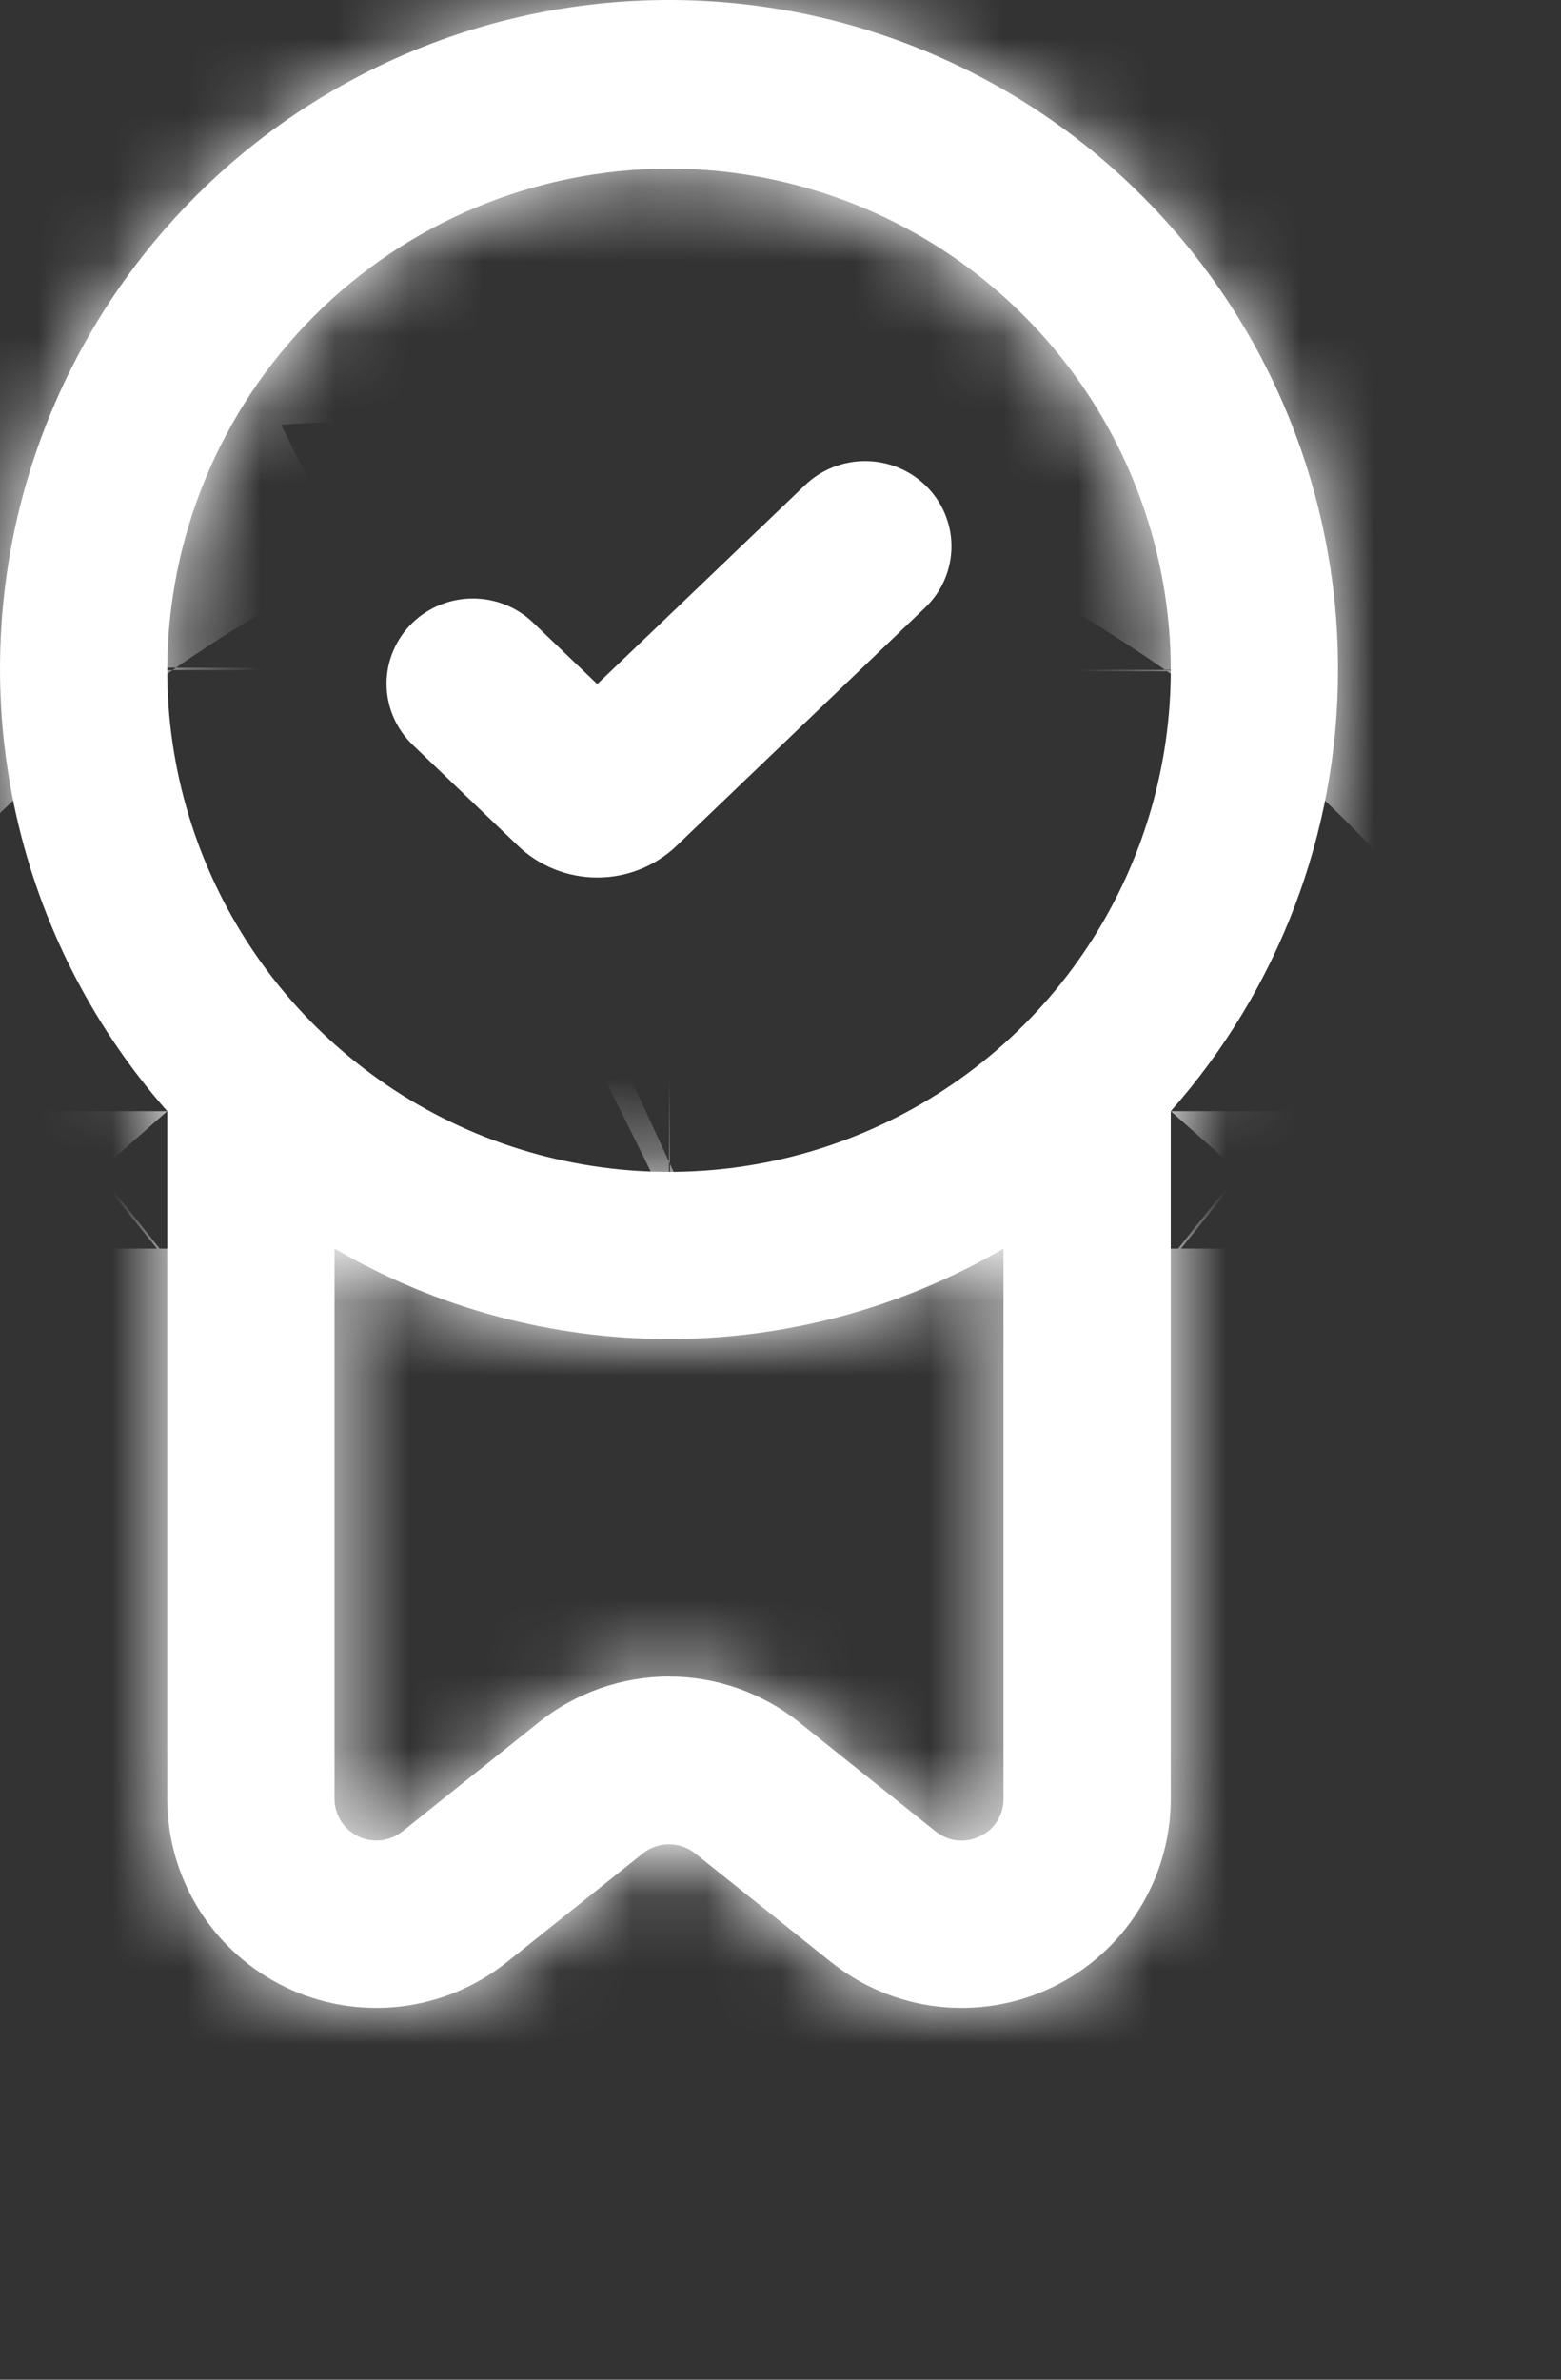
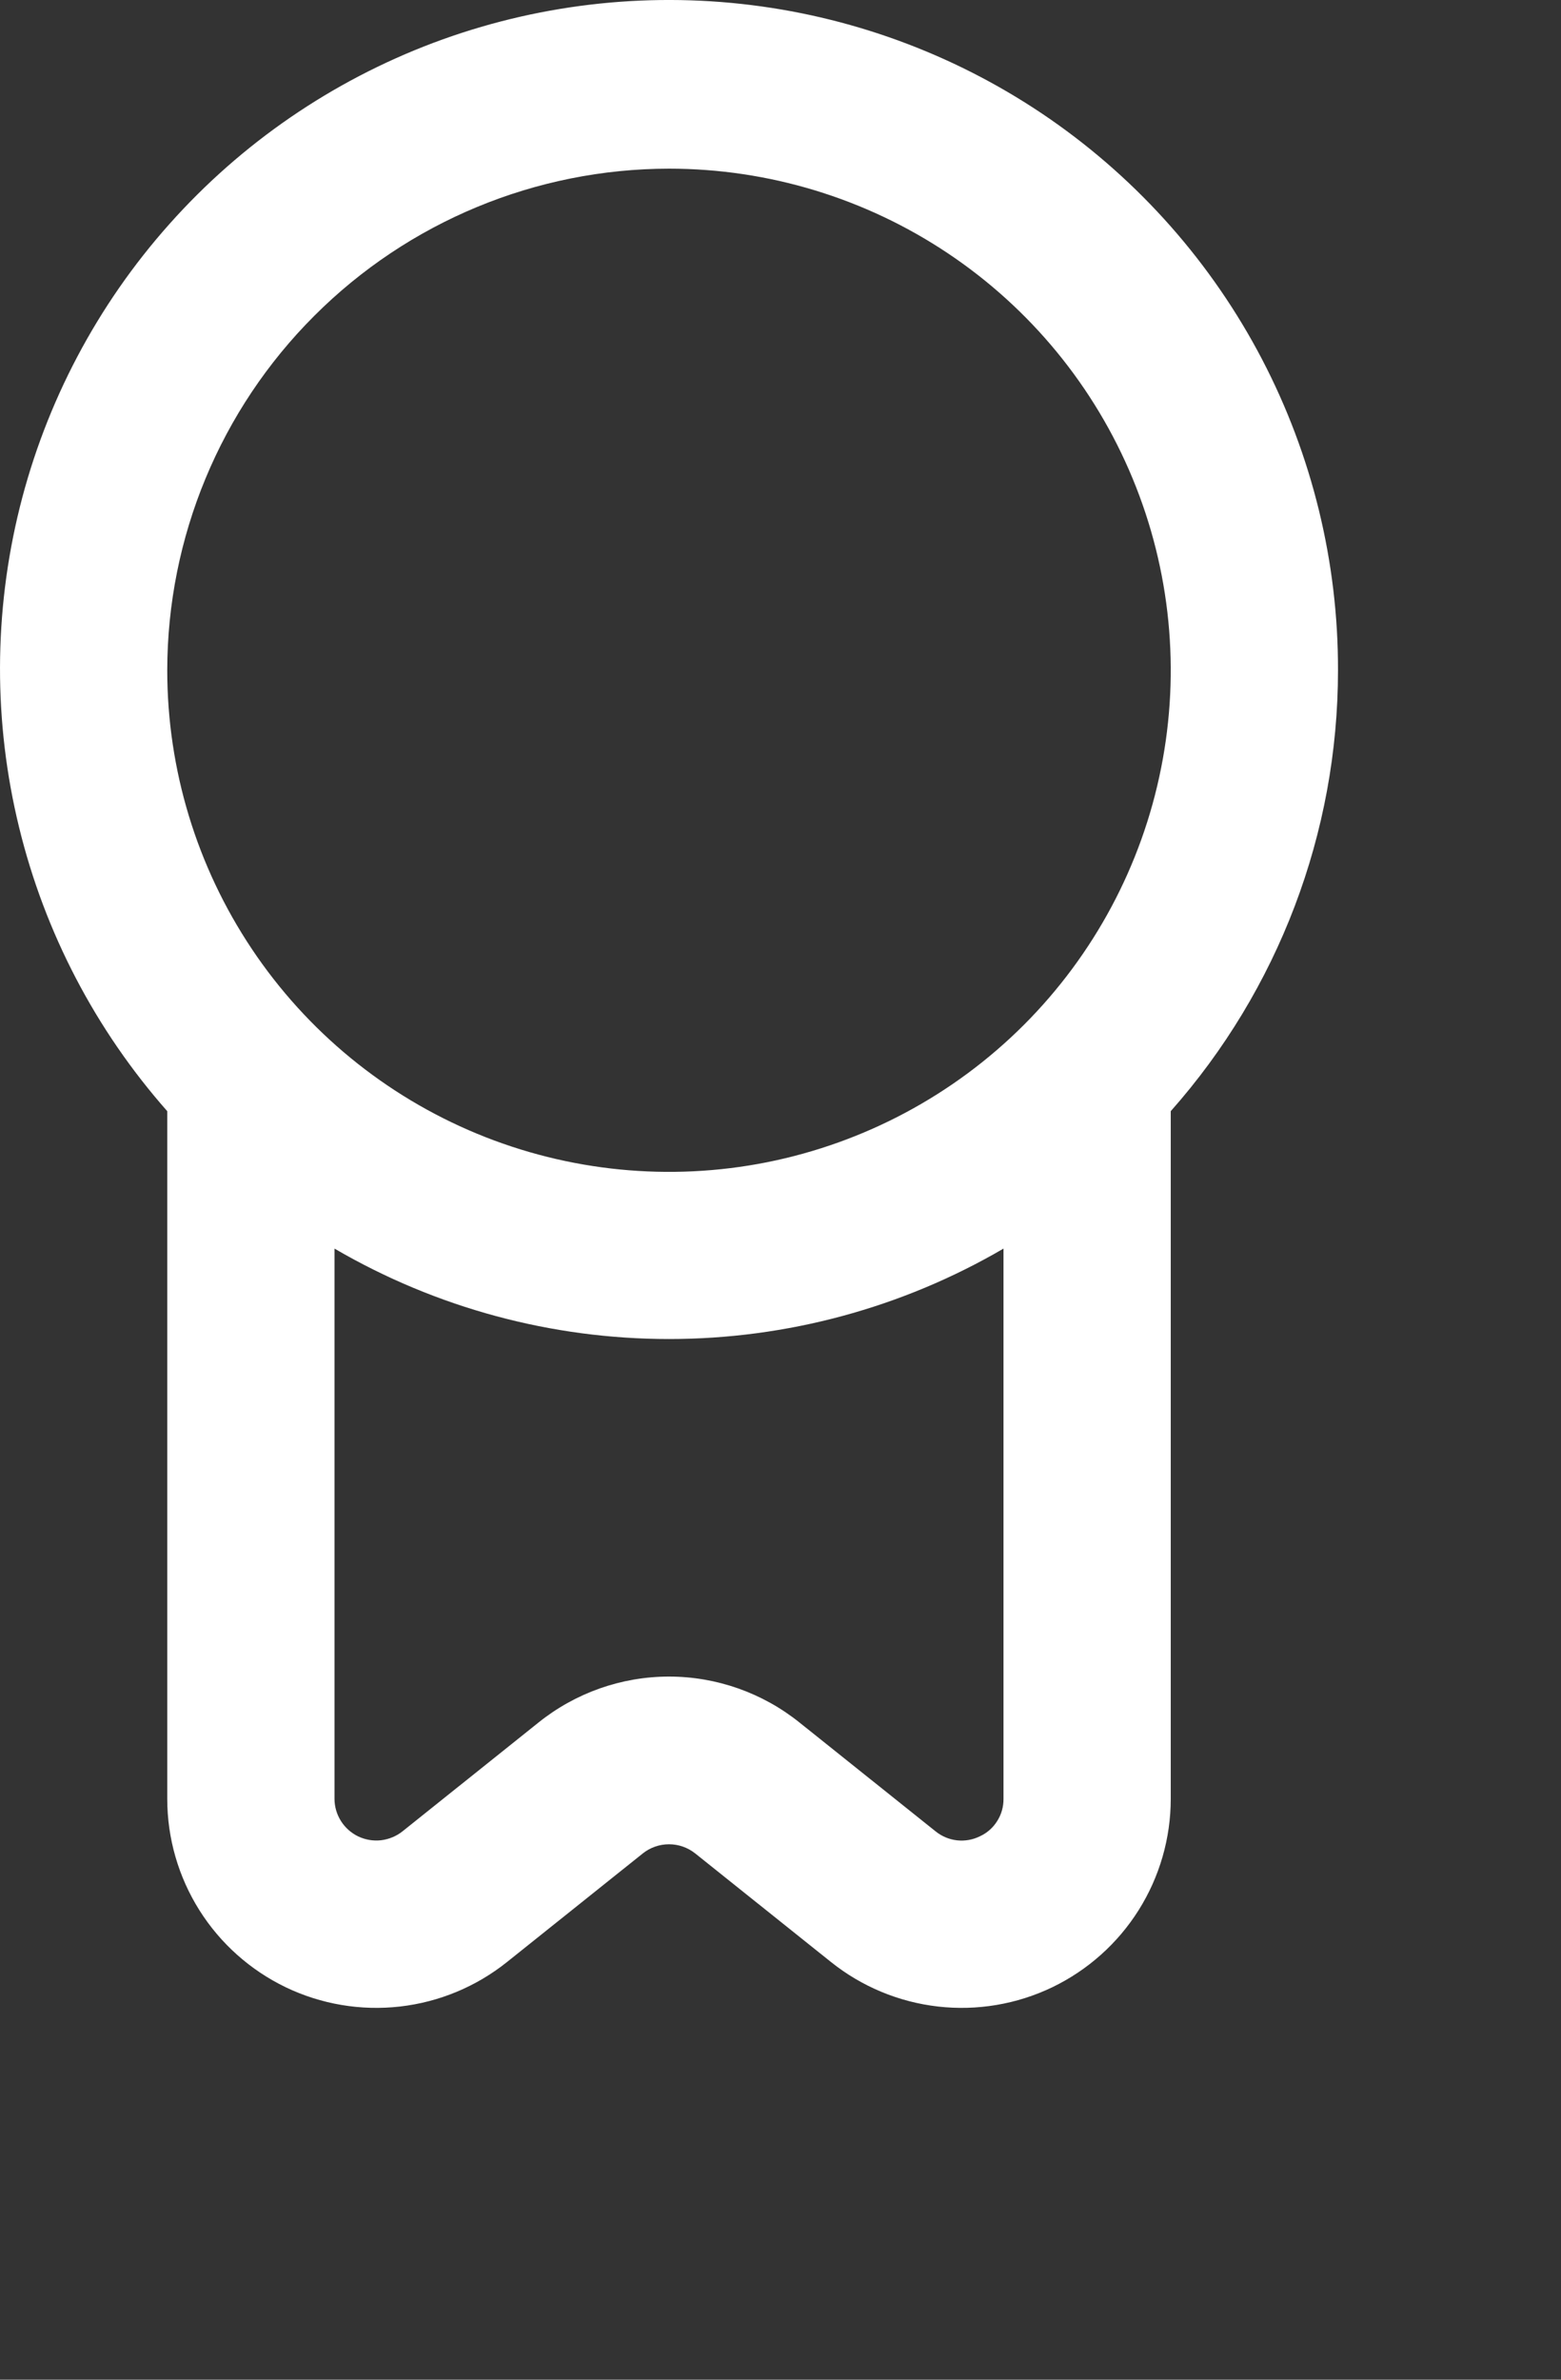
<svg xmlns="http://www.w3.org/2000/svg" width="21" height="32" viewBox="0 0 21 32" fill="none">
  <rect x="0" y="0" width="21" height="32" fill="#333333" stroke="none" />
  <mask id="path-1-inside-1_1419_1753" fill="white">
-     <path d="M18 9.013C18.003 7.557 17.652 6.122 16.978 4.831C16.304 3.541 15.326 2.433 14.129 1.603C12.932 0.774 11.551 0.247 10.105 0.068C8.659 -0.111 7.191 0.064 5.827 0.577C4.464 1.091 3.245 1.927 2.277 3.015C1.308 4.102 0.618 5.409 0.266 6.822C-0.085 8.235 -0.089 9.712 0.257 11.126C0.602 12.541 1.286 13.85 2.25 14.942V24.189C2.25 24.719 2.4 25.238 2.682 25.686C2.964 26.134 3.367 26.493 3.844 26.723C4.322 26.952 4.854 27.042 5.381 26.982C5.907 26.922 6.406 26.715 6.82 26.384L8.649 24.922C8.749 24.843 8.872 24.8 9 24.8C9.128 24.8 9.251 24.843 9.351 24.922L11.18 26.384C11.594 26.715 12.093 26.922 12.619 26.982C13.146 27.042 13.678 26.952 14.156 26.723C14.633 26.493 15.036 26.134 15.318 25.686C15.6 25.238 15.75 24.719 15.75 24.189V14.942C17.199 13.307 18 11.198 18 9.013V9.013ZM9 2.268C10.335 2.268 11.64 2.664 12.75 3.405C13.86 4.146 14.725 5.199 15.236 6.432C15.747 7.664 15.881 9.021 15.62 10.329C15.36 11.637 14.717 12.839 13.773 13.783C12.829 14.726 11.626 15.368 10.317 15.629C9.007 15.889 7.65 15.755 6.417 15.245C5.183 14.734 4.129 13.87 3.388 12.761C2.646 11.651 2.25 10.347 2.25 9.013C2.252 7.225 2.963 5.51 4.229 4.246C5.494 2.981 7.21 2.27 9 2.268V2.268ZM13.182 24.693C13.086 24.74 12.98 24.759 12.874 24.747C12.768 24.735 12.669 24.693 12.586 24.626L10.757 23.164C10.259 22.764 9.639 22.545 9 22.545C8.361 22.545 7.741 22.764 7.243 23.164L5.415 24.626C5.332 24.692 5.232 24.733 5.127 24.746C5.022 24.758 4.916 24.74 4.82 24.695C4.725 24.649 4.644 24.578 4.587 24.488C4.531 24.399 4.5 24.295 4.5 24.189V16.79C5.866 17.587 7.419 18.006 9 18.006C10.581 18.006 12.134 17.587 13.5 16.79V24.189C13.501 24.295 13.472 24.399 13.415 24.488C13.359 24.578 13.278 24.649 13.182 24.693V24.693Z" />
-   </mask>
+     </mask>
  <path d="M18 9.013C18.003 7.557 17.652 6.122 16.978 4.831C16.304 3.541 15.326 2.433 14.129 1.603C12.932 0.774 11.551 0.247 10.105 0.068C8.659 -0.111 7.191 0.064 5.827 0.577C4.464 1.091 3.245 1.927 2.277 3.015C1.308 4.102 0.618 5.409 0.266 6.822C-0.085 8.235 -0.089 9.712 0.257 11.126C0.602 12.541 1.286 13.85 2.25 14.942V24.189C2.25 24.719 2.4 25.238 2.682 25.686C2.964 26.134 3.367 26.493 3.844 26.723C4.322 26.952 4.854 27.042 5.381 26.982C5.907 26.922 6.406 26.715 6.82 26.384L8.649 24.922C8.749 24.843 8.872 24.8 9 24.8C9.128 24.8 9.251 24.843 9.351 24.922L11.18 26.384C11.594 26.715 12.093 26.922 12.619 26.982C13.146 27.042 13.678 26.952 14.156 26.723C14.633 26.493 15.036 26.134 15.318 25.686C15.6 25.238 15.75 24.719 15.75 24.189V14.942C17.199 13.307 18 11.198 18 9.013V9.013ZM9 2.268C10.335 2.268 11.64 2.664 12.75 3.405C13.86 4.146 14.725 5.199 15.236 6.432C15.747 7.664 15.881 9.021 15.62 10.329C15.36 11.637 14.717 12.839 13.773 13.783C12.829 14.726 11.626 15.368 10.317 15.629C9.007 15.889 7.65 15.755 6.417 15.245C5.183 14.734 4.129 13.87 3.388 12.761C2.646 11.651 2.25 10.347 2.25 9.013C2.252 7.225 2.963 5.51 4.229 4.246C5.494 2.981 7.21 2.27 9 2.268V2.268ZM13.182 24.693C13.086 24.74 12.98 24.759 12.874 24.747C12.768 24.735 12.669 24.693 12.586 24.626L10.757 23.164C10.259 22.764 9.639 22.545 9 22.545C8.361 22.545 7.741 22.764 7.243 23.164L5.415 24.626C5.332 24.692 5.232 24.733 5.127 24.746C5.022 24.758 4.916 24.74 4.82 24.695C4.725 24.649 4.644 24.578 4.587 24.488C4.531 24.399 4.5 24.295 4.5 24.189V16.79C5.866 17.587 7.419 18.006 9 18.006C10.581 18.006 12.134 17.587 13.5 16.79V24.189C13.501 24.295 13.472 24.399 13.415 24.488C13.359 24.578 13.278 24.649 13.182 24.693V24.693Z" fill="white" />
  <path d="M2.25 14.942H23.583V6.874L18.245 0.826L2.25 14.942ZM2.25 24.189L23.583 24.19V24.189H2.25ZM6.82 26.384L-6.496 9.717L-6.503 9.722L6.82 26.384ZM8.649 24.922L-4.657 8.247L-4.667 8.255L8.649 24.922ZM9.351 24.922L22.667 8.255L22.657 8.247L9.351 24.922ZM11.18 26.384L24.503 9.722L24.496 9.717L11.18 26.384ZM15.75 24.189H-5.583V24.19L15.75 24.189ZM15.75 14.942L-0.216 0.793L-5.583 6.849V14.942H15.75ZM2.25 9.013L-19.083 8.992L-19.083 9.002V9.013H2.25ZM12.586 24.626L26.093 8.113L25.998 8.035L25.902 7.958L12.586 24.626ZM10.757 23.164L-2.619 39.783L-2.589 39.807L-2.559 39.831L10.757 23.164ZM7.243 23.164L20.564 39.828L20.592 39.805L20.619 39.783L7.243 23.164ZM5.415 24.626L-7.906 7.962L-7.92 7.974L-7.934 7.985L5.415 24.626ZM4.5 24.189H-16.833V24.23L-16.833 24.271L4.5 24.189ZM4.5 16.79L15.248 -1.638L-16.833 -20.349V16.79H4.5ZM13.5 16.79H34.833V-20.349L2.752 -1.638L13.5 16.79ZM13.5 24.189H-7.833V24.316L-7.832 24.442L13.5 24.189ZM39.333 9.06C39.344 4.147 38.161 -0.694 35.887 -5.047L-1.93 14.71C-2.856 12.938 -3.338 10.967 -3.333 8.966L39.333 9.06ZM35.887 -5.047C33.612 -9.4 30.316 -13.135 26.28 -15.931L1.978 19.138C0.337 18.001 -1.005 16.482 -1.93 14.71L35.887 -5.047ZM26.28 -15.931C22.245 -18.727 17.592 -20.502 12.721 -21.104L7.488 21.24C5.509 20.996 3.618 20.275 1.978 19.138L26.28 -15.931ZM12.721 -21.104C7.85 -21.706 2.905 -21.117 -1.689 -19.388L13.343 20.543C11.476 21.246 9.467 21.485 7.488 21.24L12.721 -21.104ZM-1.689 -19.388C-6.282 -17.659 -10.389 -14.84 -13.655 -11.173L18.208 17.203C16.88 18.694 15.21 19.84 13.343 20.543L-1.689 -19.388ZM-13.655 -11.173C-16.921 -7.506 -19.248 -3.1 -20.435 1.666L20.967 11.977C20.484 13.918 19.537 15.711 18.208 17.203L-13.655 -11.173ZM-20.435 1.666C-21.622 6.433 -21.633 11.417 -20.467 16.189L20.981 6.064C21.455 8.007 21.451 10.036 20.967 11.977L-20.435 1.666ZM-20.467 16.189C-19.302 20.96 -16.994 25.377 -13.745 29.058L18.245 0.826C19.567 2.323 20.506 4.121 20.981 6.064L-20.467 16.189ZM-19.083 14.942V24.189H23.583V14.942H-19.083ZM-19.083 24.189C-19.083 28.741 -17.797 33.199 -15.373 37.049L20.737 14.322C22.596 17.277 23.583 20.697 23.583 24.19L-19.083 24.189ZM-15.373 37.049C-12.95 40.9 -9.489 43.986 -5.39 45.954L13.079 7.492C16.222 9.001 18.878 11.368 20.737 14.322L-15.373 37.049ZM-5.39 45.954C-1.292 47.922 3.278 48.693 7.794 48.178L2.967 5.786C6.431 5.391 9.936 5.982 13.079 7.492L-5.39 45.954ZM7.794 48.178C12.31 47.664 16.591 45.886 20.143 43.045L-6.503 9.722C-3.779 7.544 -0.496 6.18 2.967 5.786L7.794 48.178ZM20.136 43.051L21.965 41.59L-4.667 8.255L-6.496 9.717L20.136 43.051ZM21.955 41.598C18.274 44.535 13.706 46.133 9 46.133V3.466C4.039 3.466 -0.777 5.151 -4.657 8.247L21.955 41.598ZM9 46.133C4.294 46.133 -0.274 44.535 -3.955 41.598L22.657 8.247C18.777 5.151 13.961 3.466 9 3.466V46.133ZM-3.965 41.59L-2.136 43.051L24.496 9.717L22.667 8.255L-3.965 41.59ZM-2.143 43.045C1.409 45.886 5.689 47.664 10.206 48.178L15.033 5.786C18.496 6.18 21.779 7.544 24.503 9.722L-2.143 43.045ZM10.206 48.178C14.722 48.693 19.292 47.922 23.39 45.954L4.921 7.492C8.064 5.982 11.569 5.391 15.033 5.786L10.206 48.178ZM23.39 45.954C27.489 43.986 30.95 40.9 33.373 37.049L-2.737 14.322C-0.878 11.368 1.778 9.001 4.921 7.492L23.39 45.954ZM33.373 37.049C35.797 33.198 37.083 28.741 37.083 24.189L-5.583 24.19C-5.583 20.697 -4.596 17.277 -2.737 14.322L33.373 37.049ZM37.083 24.189V14.942H-5.583V24.189H37.083ZM31.716 29.091C36.621 23.556 39.332 16.415 39.333 9.016L-3.333 9.01C-3.333 5.98 -2.223 3.057 -0.216 0.793L31.716 29.091ZM9 23.601C6.119 23.601 3.302 22.748 0.904 21.147L24.596 -14.337C19.978 -17.421 14.551 -19.065 9 -19.065L9 23.601ZM0.904 21.147C-1.494 19.546 -3.365 17.268 -4.471 14.601L34.944 -1.737C32.816 -6.87 29.214 -11.254 24.596 -14.337L0.904 21.147ZM-4.471 14.601C-5.577 11.933 -5.866 8.997 -5.303 6.164L36.543 14.494C37.628 9.044 37.071 3.395 34.944 -1.737L-4.471 14.601ZM-5.303 6.164C-4.739 3.331 -3.347 0.731 -1.306 -1.308L28.852 28.873C32.781 24.947 35.458 19.944 36.543 14.494L-5.303 6.164ZM-1.306 -1.308C0.734 -3.347 3.332 -4.734 6.158 -5.295L14.476 36.553C19.921 35.47 24.924 32.799 28.852 28.873L-1.306 -1.308ZM6.158 -5.295C8.984 -5.857 11.913 -5.569 14.576 -4.467L-1.742 34.956C3.388 37.08 9.031 37.635 14.476 36.553L6.158 -5.295ZM14.576 -4.467C17.239 -3.365 19.517 -1.497 21.122 0.902L-14.347 24.619C-11.259 29.236 -6.872 32.833 -1.742 34.956L14.576 -4.467ZM21.122 0.902C22.726 3.302 23.583 6.124 23.583 9.013H-19.083C-19.083 14.57 -17.434 20.001 -14.347 24.619L21.122 0.902ZM23.583 9.034C23.579 12.902 22.04 16.606 19.308 19.336L-10.851 -10.845C-16.113 -5.586 -19.076 1.548 -19.083 8.992L23.583 9.034ZM19.308 19.336C16.577 22.065 12.877 23.598 9.021 23.601L8.979 -19.065C1.543 -19.058 -5.588 -16.103 -10.851 -10.845L19.308 19.336ZM3.715 5.575C7.295 3.803 11.309 3.1 15.277 3.549L10.472 45.945C14.65 46.418 18.878 45.678 22.648 43.811L3.715 5.575ZM15.277 3.549C19.244 3.999 23 5.583 26.093 8.113L-0.92 41.139C2.337 43.803 6.293 45.471 10.472 45.945L15.277 3.549ZM25.902 7.958L24.073 6.497L-2.559 39.831L-0.729 41.293L25.902 7.958ZM24.134 6.546C19.844 3.093 14.504 1.212 9 1.212V43.878C4.775 43.878 0.675 42.434 -2.619 39.783L24.134 6.546ZM9 1.212C3.496 1.212 -1.844 3.093 -6.134 6.546L20.619 39.783C17.325 42.434 13.225 43.878 9 43.878V1.212ZM-6.078 6.501L-7.906 7.962L18.735 41.289L20.564 39.828L-6.078 6.501ZM-7.934 7.985C-4.886 5.54 -1.211 4.005 2.669 3.554L7.586 45.937C11.675 45.462 15.55 43.844 18.764 41.267L-7.934 7.985ZM2.669 3.554C6.549 3.104 10.477 3.757 14.003 5.439L-4.363 43.95C-0.646 45.723 3.496 46.411 7.586 45.937L2.669 3.554ZM14.003 5.439C17.529 7.121 20.512 9.763 22.605 13.066L-13.431 35.91C-11.224 39.392 -8.08 42.178 -4.363 43.95L14.003 5.439ZM22.605 13.066C24.699 16.369 25.818 20.196 25.833 24.108L-16.833 24.271C-16.817 28.395 -15.638 32.429 -13.431 35.91L22.605 13.066ZM25.833 24.189V16.79H-16.833V24.189H25.833ZM-6.248 35.218C-1.619 37.918 3.643 39.34 9 39.34V-3.327C11.195 -3.327 13.351 -2.744 15.248 -1.638L-6.248 35.218ZM9 39.34C14.357 39.34 19.619 37.918 24.248 35.218L2.752 -1.638C4.649 -2.744 6.805 -3.327 9 -3.327V39.34ZM-7.833 16.79V24.189H34.833V16.79H-7.833ZM-7.832 24.442C-7.879 20.426 -6.762 16.483 -4.617 13.089L31.448 35.888C33.706 32.315 34.882 28.164 34.832 23.936L-7.832 24.442ZM-4.617 13.089C-2.472 9.696 0.609 6.997 4.252 5.319L22.111 44.068C25.946 42.3 29.189 39.46 31.448 35.888L-4.617 13.089Z" fill="white" mask="url(#path-1-inside-1_1419_1753)" />
-   <path d="M6.894 8.66L6.894 8.66C6.75 8.522 6.558 8.448 6.362 8.448C6.165 8.448 5.973 8.522 5.829 8.66L5.829 8.66C5.685 8.799 5.6 8.991 5.6 9.194C5.6 9.398 5.685 9.589 5.829 9.728L5.829 9.728L7.247 11.086C7.247 11.086 7.247 11.086 7.247 11.086C7.352 11.187 7.476 11.265 7.611 11.319C7.746 11.373 7.89 11.4 8.035 11.4C8.181 11.4 8.325 11.373 8.46 11.319C8.595 11.265 8.719 11.187 8.824 11.086C8.824 11.086 8.824 11.086 8.824 11.086L12.171 7.88L12.171 7.88C12.315 7.742 12.4 7.55 12.4 7.346C12.4 7.143 12.315 6.951 12.171 6.813L12.171 6.813C12.027 6.675 11.835 6.6 11.638 6.6C11.442 6.6 11.25 6.675 11.106 6.813L11.106 6.813L8.035 9.753L6.894 8.66Z" fill="white" stroke="white" stroke-width="0.8" />
</svg>